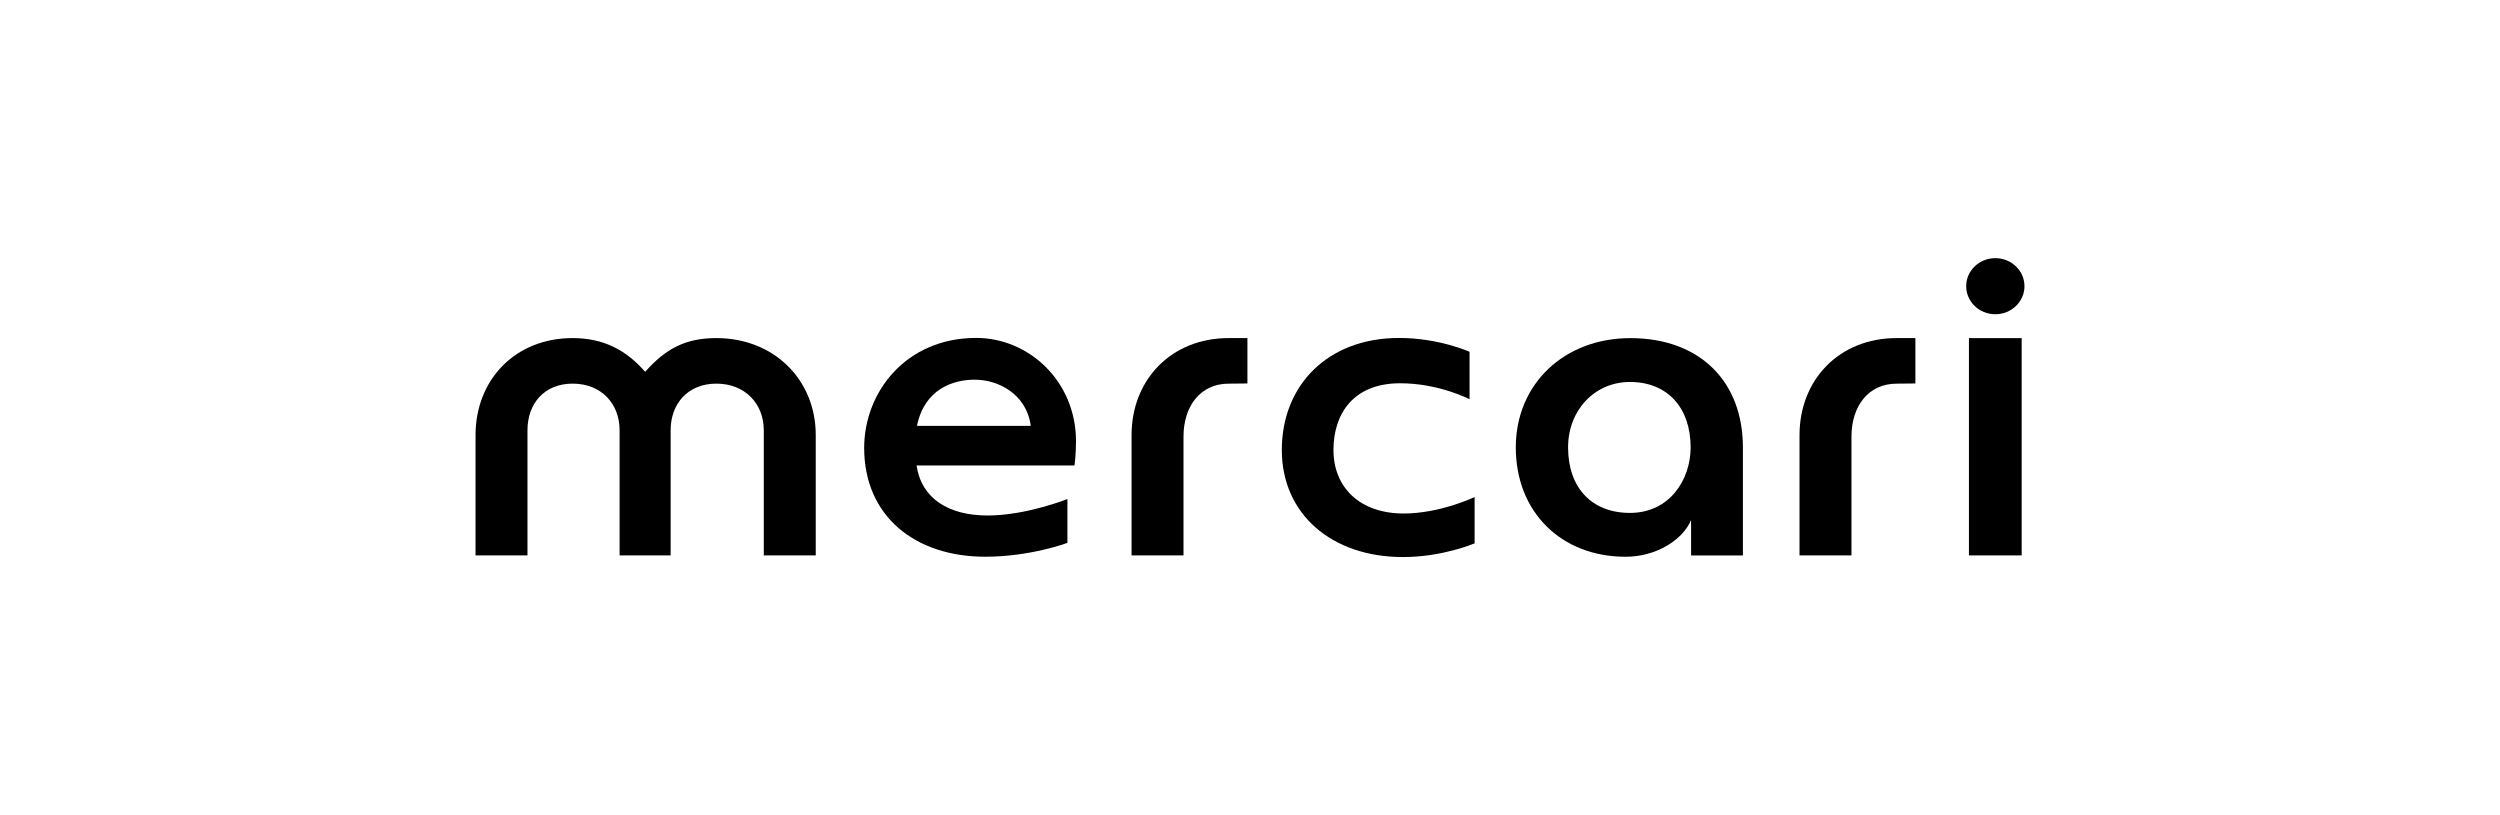
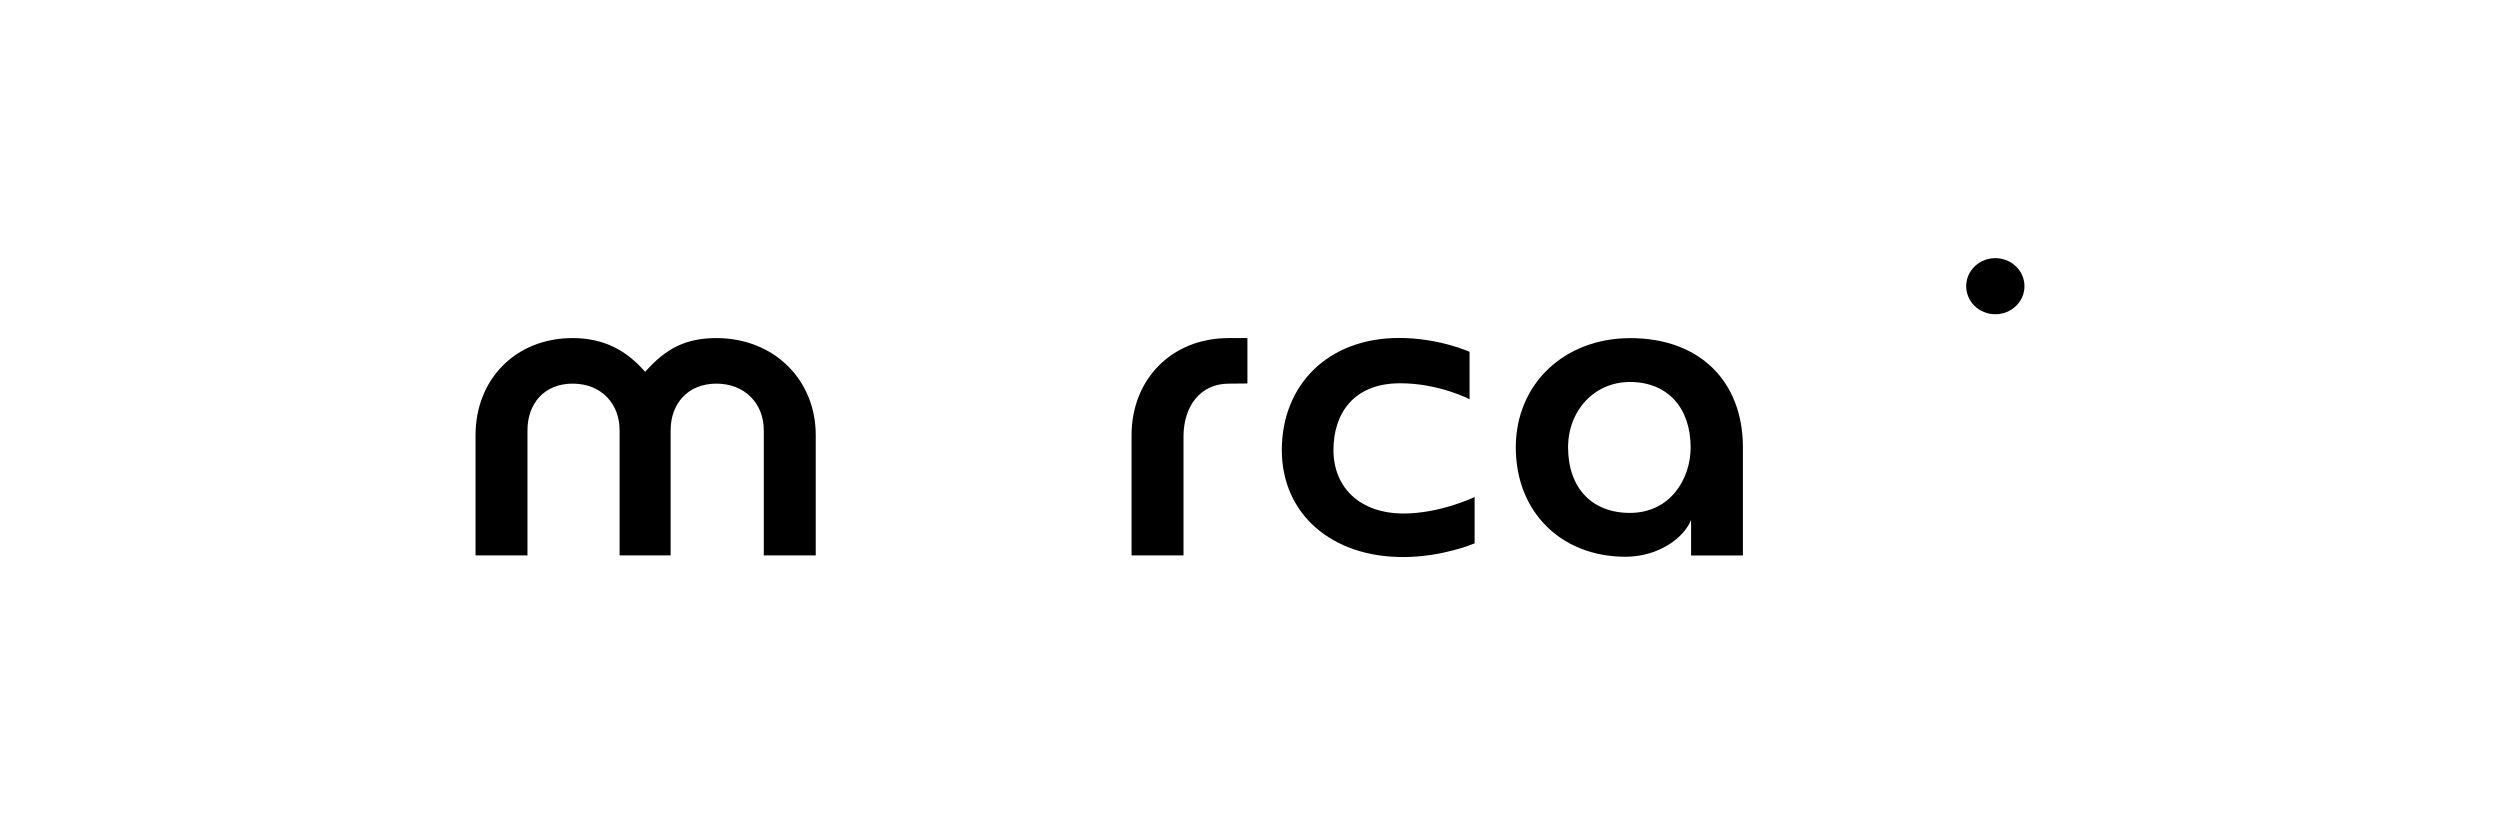
<svg xmlns="http://www.w3.org/2000/svg" width="184" height="60" viewBox="0 0 184 60" fill="none">
  <g clip-path="url(#clip0_3664_61878)">
-     <path d="M148.795 24.886H144.914V40.878H148.795V24.886Z" fill="black" />
    <path d="M103.312 37.794C100.053 37.794 98.143 35.848 98.143 33.12C98.143 30.45 99.612 28.209 103.05 28.209C105.931 28.209 108.159 29.386 108.159 29.386V25.891C108.159 25.891 105.905 24.874 102.975 24.874C97.695 24.874 94.342 28.376 94.342 33.118C94.342 37.831 98.004 40.999 103.257 40.999C106.208 40.999 108.532 39.988 108.532 39.988V36.583C108.528 36.583 106.009 37.794 103.312 37.794Z" fill="black" />
    <path d="M52.722 24.883C50.445 24.883 48.98 25.673 47.483 27.367C46.069 25.741 44.39 24.883 42.146 24.883C37.913 24.883 35 27.955 35 32.028V40.878H38.822V31.666C38.822 29.71 40.055 28.235 42.146 28.235C44.255 28.235 45.602 29.71 45.602 31.666V40.878H49.359V31.666C49.359 29.71 50.631 28.235 52.722 28.235C54.831 28.235 56.215 29.71 56.215 31.666V40.878H60.039V32.028C60.041 27.955 56.974 24.883 52.722 24.883Z" fill="black" />
    <path d="M146.856 23.128C148.04 23.128 149.001 22.204 149.001 21.064C149.001 19.924 148.04 19 146.856 19C145.671 19 144.711 19.924 144.711 21.064C144.711 22.204 145.671 23.128 146.856 23.128Z" fill="black" />
    <path d="M119.997 24.886C115.111 24.886 111.562 28.27 111.562 32.931C111.562 37.669 114.888 40.977 119.643 40.977C121.936 40.977 123.87 39.709 124.464 38.269V40.88H128.278V32.931C128.278 28.044 125.076 24.886 119.997 24.886ZM119.963 37.75C117.158 37.75 115.411 35.904 115.411 32.931C115.411 30.184 117.37 28.113 119.963 28.113C122.725 28.113 124.431 30.004 124.431 32.931C124.43 35.268 122.915 37.75 119.963 37.75Z" fill="black" />
    <path d="M90.429 28.237C88.338 28.237 87.106 29.909 87.106 32.134V40.878H83.283V32.028C83.283 27.955 86.197 24.883 90.429 24.883H91.81V28.223L90.429 28.237Z" fill="black" />
-     <path d="M139.591 28.237C137.5 28.237 136.268 29.909 136.268 32.134V40.878H132.445V32.028C132.445 27.955 135.359 24.883 139.591 24.883H140.973V28.223L139.591 28.237Z" fill="black" />
-     <path d="M71.846 24.871C66.686 24.871 63.603 28.852 63.603 32.965C63.603 37.99 67.349 40.975 72.512 40.975C75.855 40.975 78.562 39.954 78.562 39.954V36.729C78.562 36.729 75.521 37.941 72.696 37.941C69.825 37.941 67.825 36.71 67.457 34.256H79.08C79.08 34.256 79.194 33.532 79.194 32.486C79.195 28.044 75.71 24.871 71.846 24.871ZM67.488 31.346C68.038 28.641 70.129 27.944 71.74 27.944C73.481 27.944 75.562 29.011 75.863 31.346H67.488Z" fill="black" />
  </g>
  <defs>
    <clipPath id="clip0_3664_61878">
      <rect width="114" height="22" fill="white" transform="translate(35 19)" />
    </clipPath>
  </defs>
</svg>